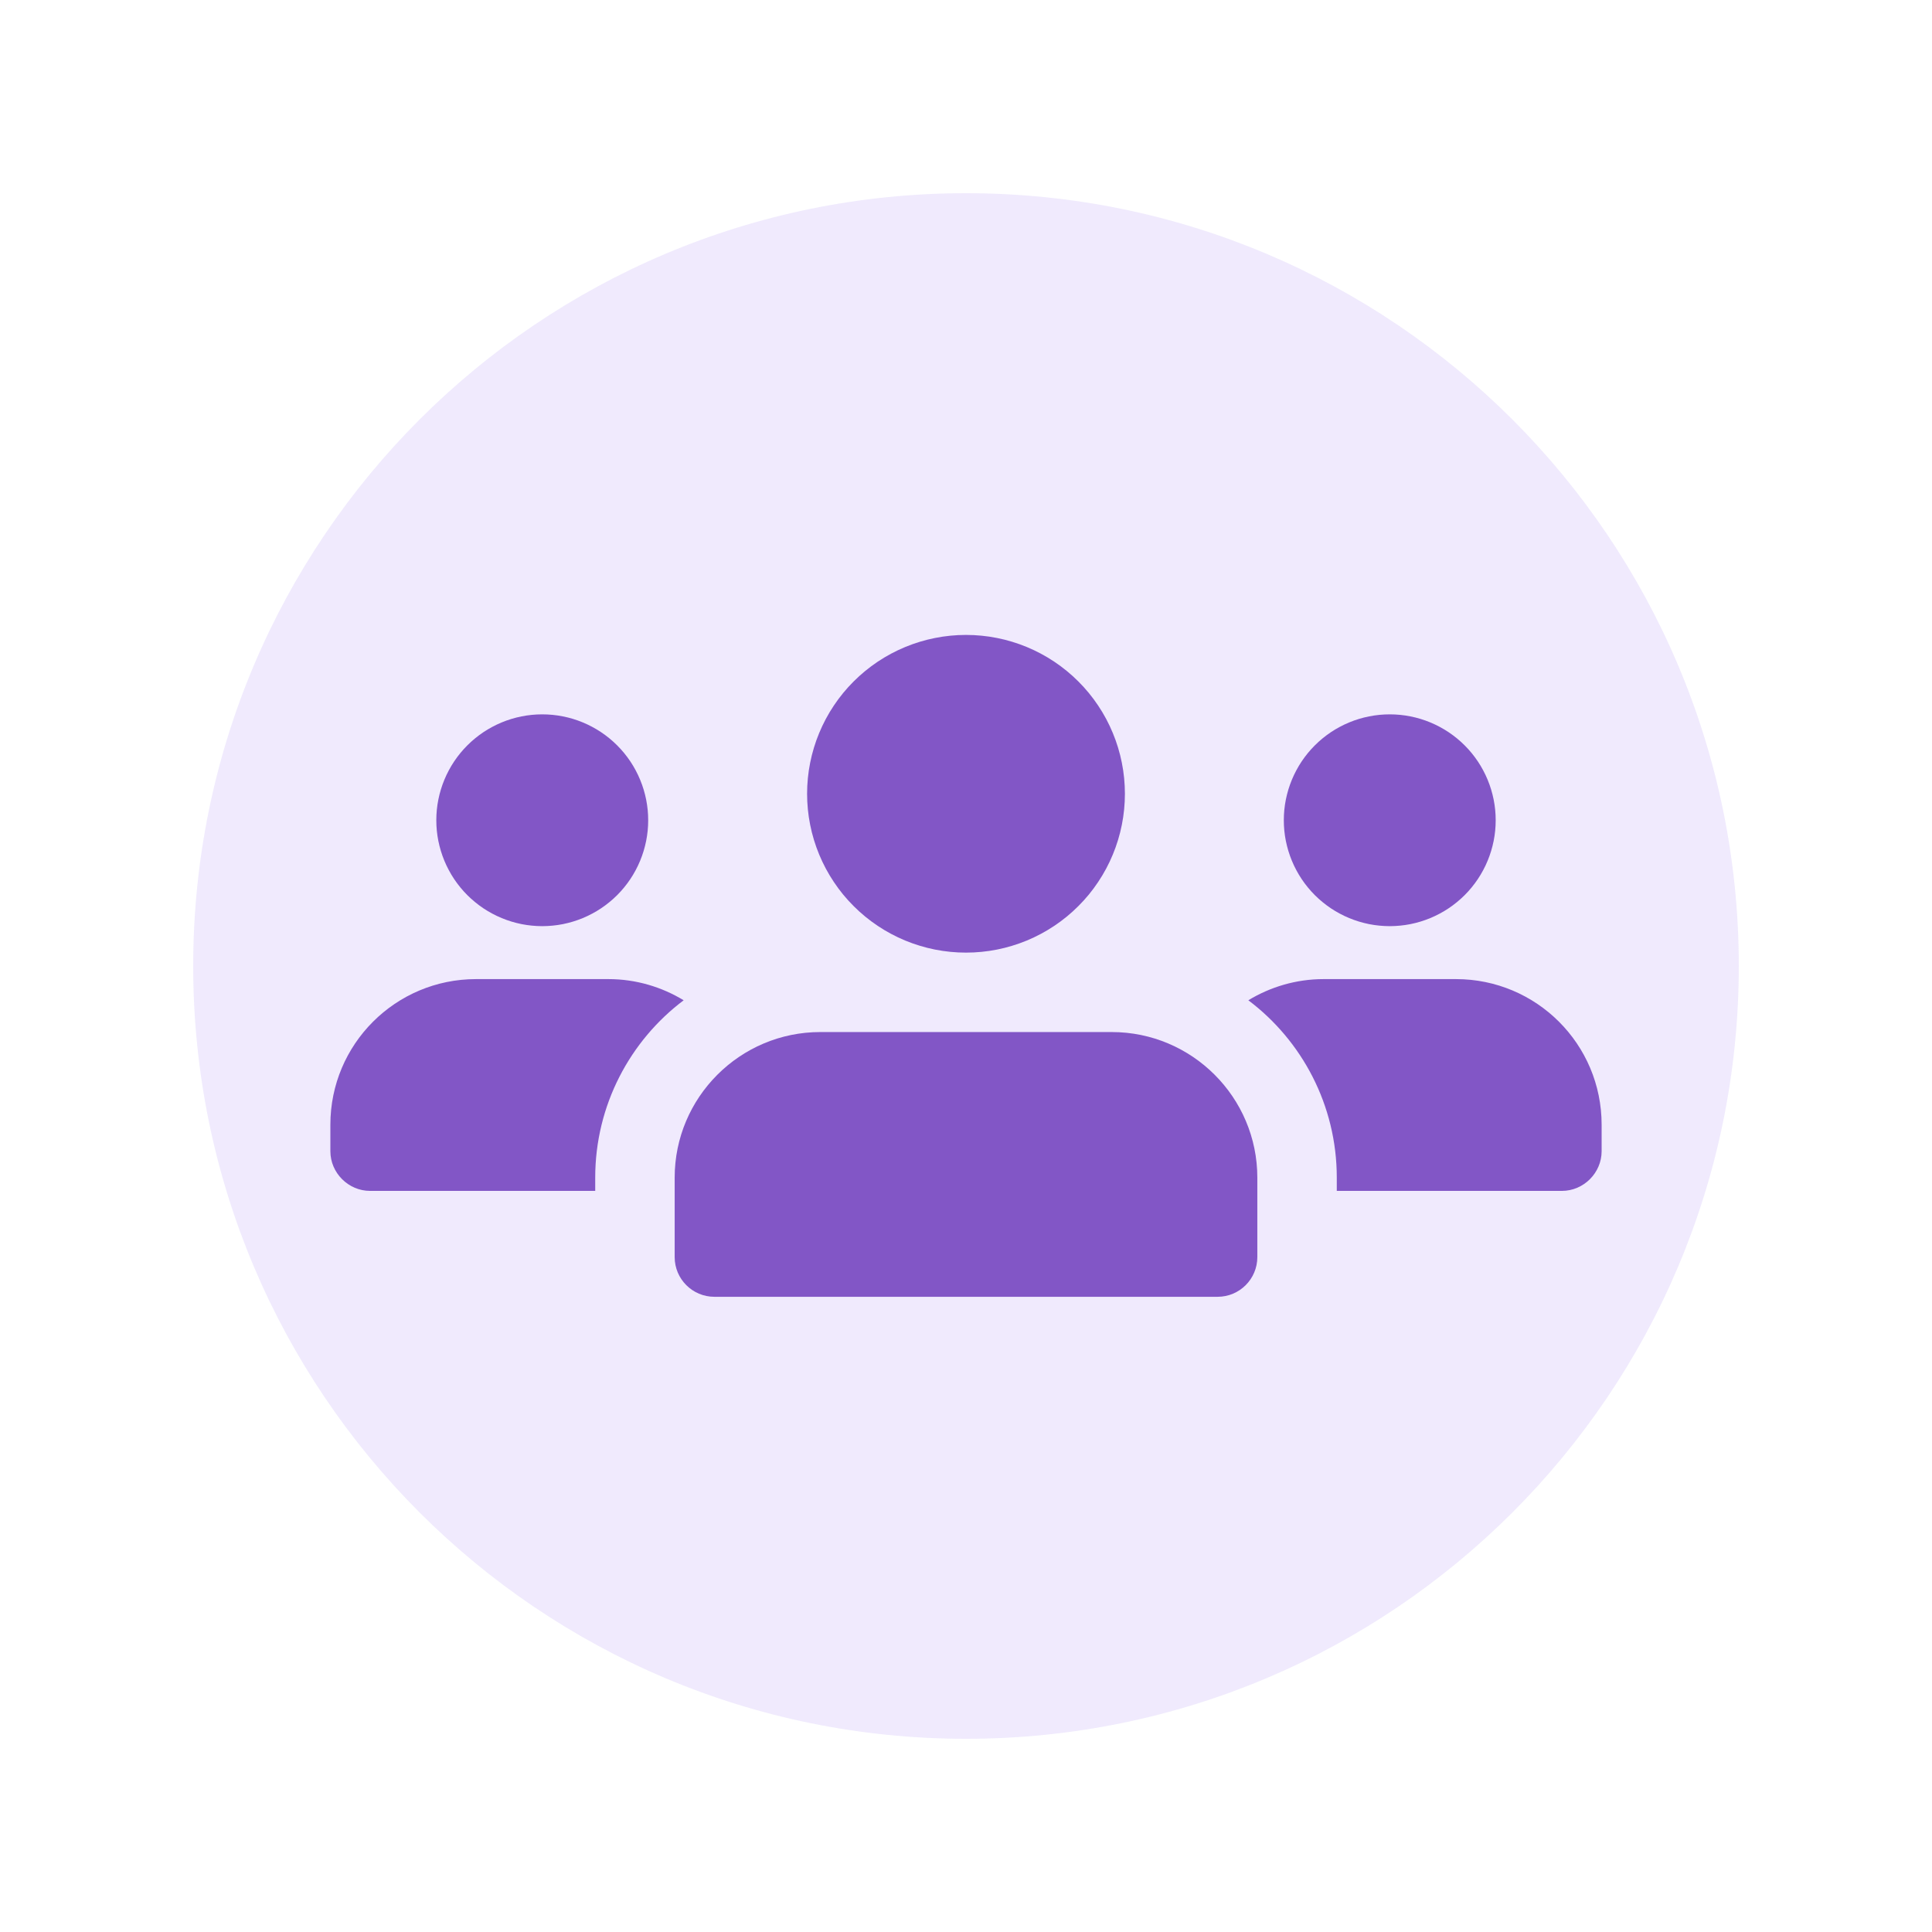
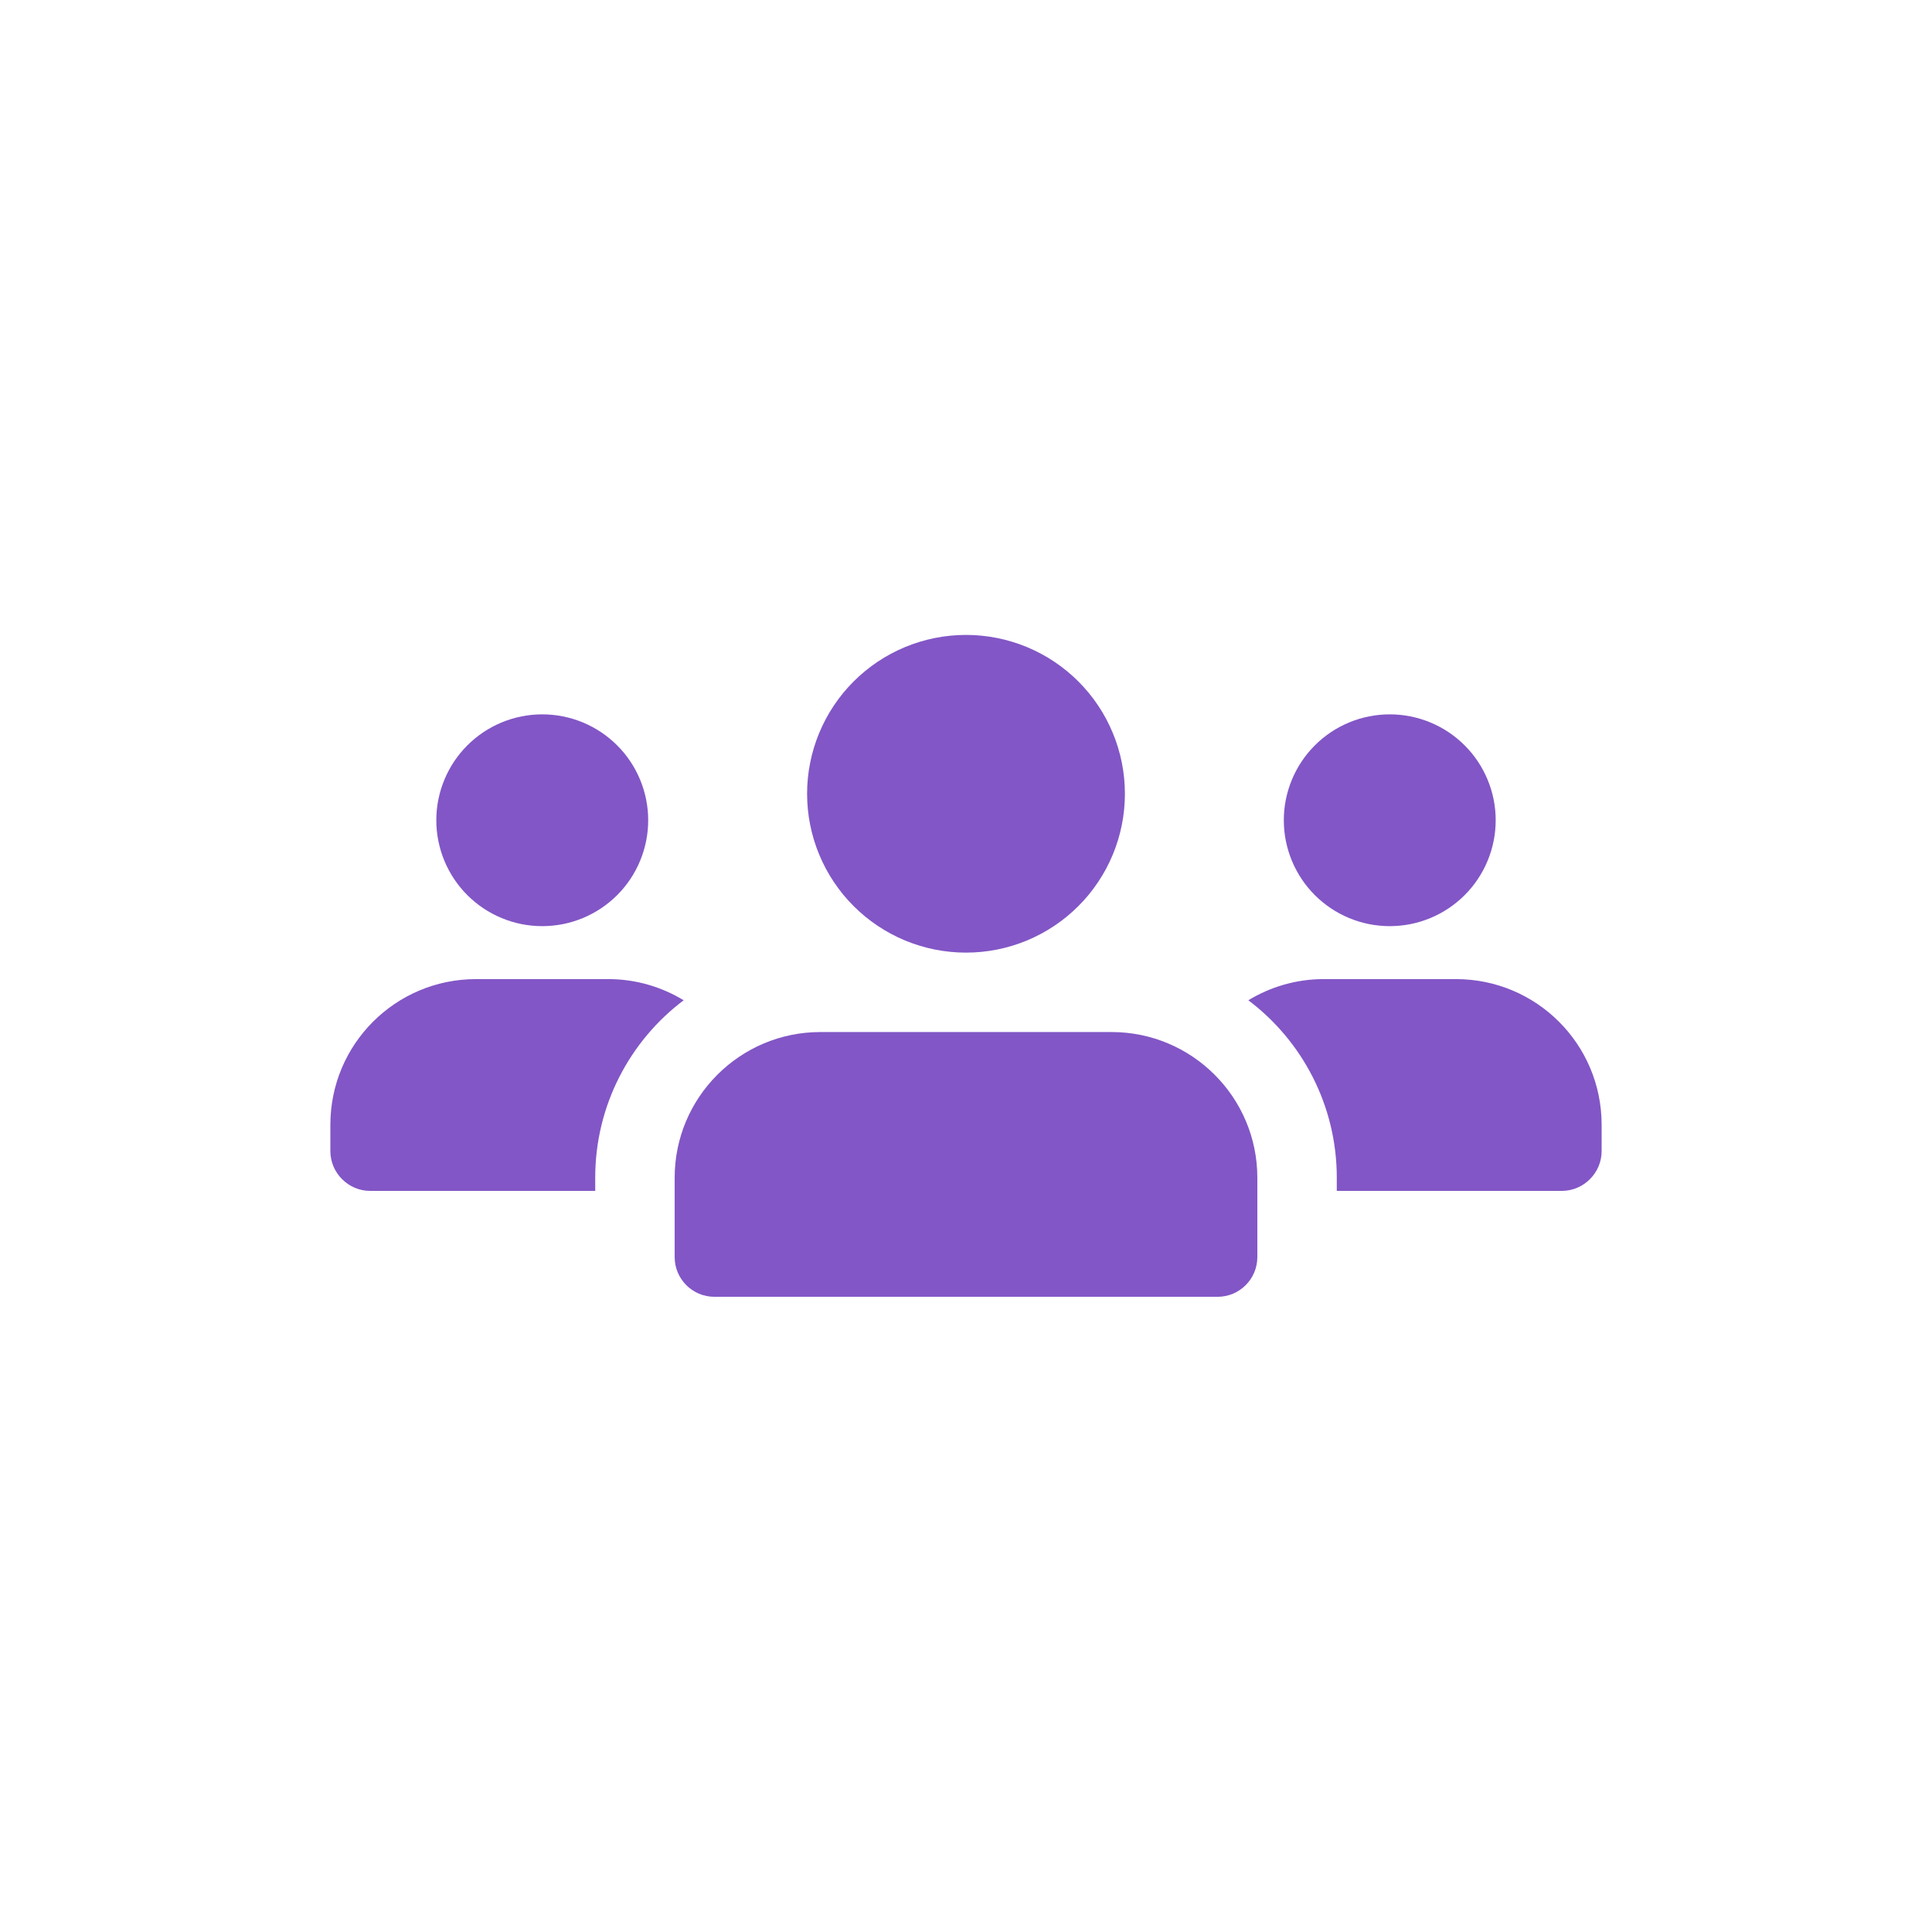
<svg xmlns="http://www.w3.org/2000/svg" width="500" zoomAndPan="magnify" viewBox="0 0 375 375" height="500" preserveAspectRatio="xMidYMid meet" version="1.0">
  <defs>
    <filter x="0%" y="0%" width="100%" height="100%" id="da65e8d01e">
      <feColorMatrix values="0 0 0 0 1 0 0 0 0 1 0 0 0 0 1 0 0 0 1 0" color-interpolation-filters="sRGB" />
    </filter>
    <mask id="c4b8390a2d">
      <g filter="url(#da65e8d01e)">
        <rect x="-37.5" width="450" fill="#000000" y="-37.5" height="450" fill-opacity="0.329" />
      </g>
    </mask>
    <clipPath id="d3547595f3">
      <path d="M 0.5 0.5 L 300.5 0.5 L 300.5 300.5 L 0.5 300.5 Z M 0.5 0.5 " clip-rule="nonzero" />
    </clipPath>
    <clipPath id="6902314317">
      <path d="M 150.5 0.5 C 67.656 0.5 0.5 67.656 0.5 150.5 C 0.5 233.344 67.656 300.5 150.5 300.5 C 233.344 300.5 300.5 233.344 300.5 150.5 C 300.5 67.656 233.344 0.5 150.5 0.5 " clip-rule="nonzero" />
    </clipPath>
    <clipPath id="b708a396d8">
-       <rect x="0" width="301" y="0" height="301" />
-     </clipPath>
+       </clipPath>
    <clipPath id="c73807543b">
      <path d="M 64.125 190 L 133 190 L 133 232 L 64.125 232 Z M 64.125 190 " clip-rule="nonzero" />
    </clipPath>
    <clipPath id="6205799ab2">
-       <path d="M 242 190 L 310.875 190 L 310.875 232 L 242 232 Z M 242 190 " clip-rule="nonzero" />
+       <path d="M 242 190 L 310.875 190 L 310.875 232 L 242 232 M 242 190 " clip-rule="nonzero" />
    </clipPath>
  </defs>
  <g mask="url(#c4b8390a2d)">
    <g transform="matrix(1, 0, 0, 1, 37, 37)">
      <g clip-path="url(#b708a396d8)">
        <g clip-path="url(#d3547595f3)">
          <g clip-path="url(#6902314317)">
            <path fill="#d0c0f8" d="M 0.5 0.5 L 300.5 0.5 L 300.5 300.5 L 0.5 300.5 Z M 0.5 0.5 " fill-opacity="1" fill-rule="nonzero" />
          </g>
        </g>
      </g>
    </g>
  </g>
  <path fill="#8256c6" d="M 125.812 159.211 C 125.812 159.883 125.781 160.555 125.715 161.223 C 125.648 161.895 125.547 162.559 125.418 163.219 C 125.285 163.879 125.121 164.531 124.926 165.176 C 124.73 165.82 124.504 166.453 124.246 167.074 C 123.988 167.699 123.703 168.305 123.383 168.898 C 123.066 169.492 122.723 170.07 122.348 170.629 C 121.973 171.188 121.57 171.73 121.145 172.25 C 120.719 172.77 120.266 173.27 119.789 173.746 C 119.312 174.219 118.816 174.672 118.293 175.098 C 117.773 175.527 117.234 175.926 116.672 176.301 C 116.113 176.676 115.535 177.02 114.941 177.336 C 114.348 177.656 113.742 177.941 113.117 178.199 C 112.496 178.457 111.863 178.684 111.219 178.879 C 110.574 179.074 109.922 179.238 109.262 179.371 C 108.602 179.5 107.938 179.602 107.266 179.664 C 106.594 179.73 105.922 179.766 105.25 179.766 C 104.578 179.766 103.906 179.73 103.234 179.664 C 102.562 179.602 101.898 179.5 101.238 179.371 C 100.578 179.238 99.926 179.074 99.281 178.879 C 98.637 178.684 98.004 178.457 97.383 178.199 C 96.758 177.941 96.152 177.656 95.559 177.336 C 94.961 177.02 94.387 176.676 93.824 176.301 C 93.266 175.926 92.727 175.527 92.207 175.098 C 91.684 174.672 91.188 174.219 90.711 173.746 C 90.234 173.27 89.781 172.77 89.355 172.25 C 88.926 171.73 88.527 171.188 88.152 170.629 C 87.777 170.07 87.434 169.492 87.117 168.898 C 86.797 168.305 86.512 167.699 86.254 167.074 C 85.996 166.453 85.77 165.82 85.574 165.176 C 85.379 164.531 85.215 163.879 85.082 163.219 C 84.949 162.559 84.852 161.895 84.785 161.223 C 84.719 160.555 84.688 159.883 84.688 159.211 C 84.688 158.535 84.719 157.863 84.785 157.195 C 84.852 156.523 84.949 155.859 85.082 155.199 C 85.215 154.539 85.379 153.887 85.574 153.242 C 85.77 152.598 85.996 151.965 86.254 151.344 C 86.512 150.723 86.797 150.113 87.117 149.52 C 87.434 148.926 87.777 148.348 88.152 147.789 C 88.527 147.23 88.926 146.691 89.355 146.168 C 89.781 145.648 90.234 145.152 90.711 144.676 C 91.188 144.199 91.684 143.746 92.207 143.32 C 92.727 142.895 93.266 142.492 93.824 142.117 C 94.387 141.746 94.961 141.398 95.559 141.082 C 96.152 140.766 96.758 140.477 97.383 140.219 C 98.004 139.961 98.637 139.734 99.281 139.539 C 99.926 139.344 100.578 139.18 101.238 139.051 C 101.898 138.918 102.562 138.82 103.234 138.754 C 103.906 138.688 104.578 138.656 105.25 138.656 C 105.922 138.656 106.594 138.688 107.266 138.754 C 107.938 138.82 108.602 138.918 109.262 139.051 C 109.922 139.18 110.574 139.344 111.219 139.539 C 111.863 139.734 112.496 139.961 113.117 140.219 C 113.742 140.477 114.348 140.766 114.941 141.082 C 115.535 141.398 116.113 141.746 116.672 142.117 C 117.234 142.492 117.773 142.895 118.293 143.32 C 118.816 143.746 119.312 144.199 119.789 144.676 C 120.266 145.152 120.719 145.648 121.145 146.168 C 121.57 146.691 121.973 147.23 122.348 147.789 C 122.723 148.348 123.066 148.926 123.383 149.52 C 123.703 150.113 123.988 150.723 124.246 151.344 C 124.504 151.965 124.73 152.598 124.926 153.242 C 125.121 153.887 125.285 154.539 125.418 155.199 C 125.547 155.859 125.648 156.523 125.715 157.195 C 125.781 157.863 125.812 158.535 125.812 159.211 Z M 125.812 159.211 " fill-opacity="1" fill-rule="nonzero" />
  <g clip-path="url(#c73807543b)">
    <path fill="#8256c6" d="M 132.699 194.152 C 122.316 201.965 115.531 214.504 115.531 228.582 L 115.531 231.152 L 71.836 231.152 C 67.621 231.152 64.125 227.66 64.125 223.445 L 64.125 218.305 C 64.125 202.684 76.77 190.043 92.398 190.043 L 118.102 190.043 C 123.449 190.043 128.484 191.586 132.699 194.152 Z M 132.699 194.152 " fill-opacity="1" fill-rule="nonzero" />
  </g>
  <path fill="#8256c6" d="M 290.312 159.211 C 290.312 159.883 290.281 160.555 290.215 161.223 C 290.148 161.895 290.047 162.559 289.918 163.219 C 289.785 163.879 289.621 164.531 289.426 165.176 C 289.23 165.82 289.004 166.453 288.746 167.074 C 288.488 167.699 288.203 168.305 287.883 168.898 C 287.566 169.492 287.223 170.07 286.848 170.629 C 286.473 171.188 286.07 171.73 285.645 172.25 C 285.219 172.77 284.766 173.27 284.289 173.746 C 283.812 174.219 283.316 174.672 282.793 175.098 C 282.273 175.527 281.734 175.926 281.172 176.301 C 280.613 176.676 280.035 177.02 279.441 177.336 C 278.848 177.656 278.242 177.941 277.617 178.199 C 276.996 178.457 276.363 178.684 275.719 178.879 C 275.074 179.074 274.422 179.238 273.762 179.371 C 273.102 179.5 272.434 179.602 271.766 179.664 C 271.094 179.73 270.422 179.766 269.75 179.766 C 269.078 179.766 268.406 179.73 267.734 179.664 C 267.062 179.602 266.398 179.5 265.738 179.371 C 265.078 179.238 264.426 179.074 263.781 178.879 C 263.137 178.684 262.504 178.457 261.883 178.199 C 261.258 177.941 260.652 177.656 260.059 177.336 C 259.461 177.02 258.887 176.676 258.324 176.301 C 257.766 175.926 257.227 175.527 256.707 175.098 C 256.184 174.672 255.688 174.219 255.211 173.746 C 254.734 173.27 254.281 172.77 253.855 172.25 C 253.426 171.73 253.027 171.188 252.652 170.629 C 252.277 170.07 251.934 169.492 251.617 168.898 C 251.297 168.305 251.012 167.699 250.754 167.074 C 250.496 166.453 250.27 165.82 250.074 165.176 C 249.879 164.531 249.715 163.879 249.582 163.219 C 249.449 162.559 249.352 161.895 249.285 161.223 C 249.219 160.555 249.188 159.883 249.188 159.211 C 249.188 158.535 249.219 157.863 249.285 157.195 C 249.352 156.523 249.449 155.859 249.582 155.199 C 249.715 154.539 249.879 153.887 250.074 153.242 C 250.27 152.598 250.496 151.965 250.754 151.344 C 251.012 150.723 251.297 150.113 251.617 149.52 C 251.934 148.926 252.277 148.348 252.652 147.789 C 253.027 147.23 253.426 146.691 253.855 146.168 C 254.281 145.648 254.734 145.152 255.211 144.676 C 255.688 144.199 256.184 143.746 256.707 143.32 C 257.227 142.895 257.766 142.492 258.324 142.117 C 258.887 141.746 259.461 141.398 260.059 141.082 C 260.652 140.766 261.258 140.477 261.883 140.219 C 262.504 139.961 263.137 139.734 263.781 139.539 C 264.426 139.344 265.078 139.18 265.738 139.051 C 266.398 138.918 267.062 138.82 267.734 138.754 C 268.406 138.688 269.078 138.656 269.75 138.656 C 270.422 138.656 271.094 138.688 271.766 138.754 C 272.434 138.82 273.102 138.918 273.762 139.051 C 274.422 139.18 275.074 139.344 275.719 139.539 C 276.363 139.734 276.996 139.961 277.617 140.219 C 278.242 140.477 278.848 140.766 279.441 141.082 C 280.035 141.398 280.613 141.746 281.172 142.117 C 281.734 142.492 282.273 142.895 282.793 143.32 C 283.316 143.746 283.812 144.199 284.289 144.676 C 284.766 145.152 285.219 145.648 285.645 146.168 C 286.07 146.691 286.473 147.23 286.848 147.789 C 287.223 148.348 287.566 148.926 287.883 149.52 C 288.203 150.113 288.488 150.723 288.746 151.344 C 289.004 151.965 289.23 152.598 289.426 153.242 C 289.621 153.887 289.785 154.539 289.918 155.199 C 290.047 155.859 290.148 156.523 290.215 157.195 C 290.281 157.863 290.312 158.535 290.312 159.211 Z M 290.312 159.211 " fill-opacity="1" fill-rule="nonzero" />
  <g clip-path="url(#6205799ab2)">
    <path fill="#8256c6" d="M 310.875 218.305 L 310.875 223.445 C 310.875 227.66 307.379 231.152 303.164 231.152 L 259.469 231.152 L 259.469 228.582 C 259.469 214.504 252.684 201.965 242.301 194.152 C 246.516 191.586 251.551 190.043 256.898 190.043 L 282.602 190.043 C 298.23 190.043 310.875 202.684 310.875 218.305 Z M 310.875 218.305 " fill-opacity="1" fill-rule="nonzero" />
  </g>
  <path fill="#8256c6" d="M 218.344 154.07 C 218.344 155.082 218.293 156.09 218.195 157.094 C 218.098 158.098 217.949 159.094 217.75 160.086 C 217.555 161.078 217.309 162.055 217.016 163.02 C 216.723 163.988 216.383 164.938 215.996 165.871 C 215.609 166.805 215.18 167.715 214.703 168.605 C 214.227 169.496 213.707 170.359 213.145 171.199 C 212.586 172.039 211.984 172.852 211.344 173.633 C 210.703 174.41 210.023 175.16 209.309 175.871 C 208.594 176.586 207.848 177.266 207.066 177.906 C 206.285 178.547 205.477 179.145 204.637 179.707 C 203.797 180.27 202.93 180.785 202.039 181.262 C 201.148 181.738 200.238 182.172 199.305 182.559 C 198.371 182.941 197.422 183.281 196.453 183.574 C 195.488 183.871 194.508 184.113 193.516 184.312 C 192.527 184.508 191.527 184.656 190.523 184.754 C 189.52 184.855 188.512 184.902 187.5 184.902 C 186.488 184.902 185.48 184.855 184.477 184.754 C 183.473 184.656 182.473 184.508 181.484 184.312 C 180.492 184.113 179.512 183.871 178.547 183.574 C 177.578 183.281 176.629 182.941 175.695 182.559 C 174.762 182.172 173.852 181.738 172.961 181.262 C 172.07 180.785 171.203 180.27 170.363 179.707 C 169.523 179.145 168.715 178.547 167.934 177.906 C 167.152 177.266 166.406 176.586 165.691 175.871 C 164.977 175.16 164.297 174.41 163.656 173.633 C 163.016 172.852 162.414 172.039 161.855 171.199 C 161.293 170.359 160.773 169.496 160.297 168.605 C 159.82 167.715 159.391 166.805 159.004 165.871 C 158.617 164.938 158.277 163.988 157.984 163.02 C 157.691 162.055 157.445 161.078 157.25 160.086 C 157.051 159.094 156.902 158.098 156.805 157.094 C 156.707 156.09 156.656 155.082 156.656 154.07 C 156.656 153.062 156.707 152.055 156.805 151.047 C 156.902 150.043 157.051 149.047 157.25 148.055 C 157.445 147.066 157.691 146.086 157.984 145.121 C 158.277 144.152 158.617 143.203 159.004 142.273 C 159.391 141.34 159.82 140.426 160.297 139.535 C 160.773 138.645 161.293 137.781 161.855 136.941 C 162.414 136.102 163.016 135.293 163.656 134.512 C 164.297 133.73 164.977 132.984 165.691 132.27 C 166.406 131.555 167.152 130.879 167.934 130.238 C 168.715 129.598 169.523 128.996 170.363 128.434 C 171.203 127.875 172.07 127.355 172.961 126.879 C 173.852 126.402 174.762 125.973 175.695 125.586 C 176.629 125.199 177.578 124.859 178.547 124.566 C 179.512 124.273 180.492 124.027 181.484 123.832 C 182.473 123.633 183.473 123.484 184.477 123.387 C 185.48 123.289 186.488 123.238 187.5 123.238 C 188.512 123.238 189.52 123.289 190.523 123.387 C 191.527 123.484 192.527 123.633 193.516 123.832 C 194.508 124.027 195.488 124.273 196.453 124.566 C 197.422 124.859 198.371 125.199 199.305 125.586 C 200.238 125.973 201.148 126.402 202.039 126.879 C 202.93 127.355 203.797 127.875 204.637 128.434 C 205.477 128.996 206.285 129.598 207.066 130.238 C 207.848 130.879 208.594 131.555 209.309 132.27 C 210.023 132.984 210.703 133.73 211.344 134.512 C 211.984 135.293 212.586 136.102 213.145 136.941 C 213.707 137.781 214.227 138.645 214.703 139.535 C 215.18 140.426 215.609 141.34 215.996 142.273 C 216.383 143.203 216.723 144.152 217.016 145.121 C 217.309 146.086 217.555 147.066 217.75 148.055 C 217.949 149.047 218.098 150.043 218.195 151.047 C 218.293 152.055 218.344 153.062 218.344 154.07 Z M 218.344 154.07 " fill-opacity="1" fill-rule="nonzero" />
  <path fill="#8256c6" d="M 215.773 200.32 L 159.227 200.32 C 143.629 200.32 130.953 212.992 130.953 228.582 L 130.953 244 C 130.953 248.254 134.406 251.707 138.664 251.707 L 236.336 251.707 C 240.594 251.707 244.047 248.254 244.047 244 L 244.047 228.582 C 244.047 212.992 231.371 200.32 215.773 200.32 Z M 215.773 200.32 " fill-opacity="1" fill-rule="nonzero" />
</svg>